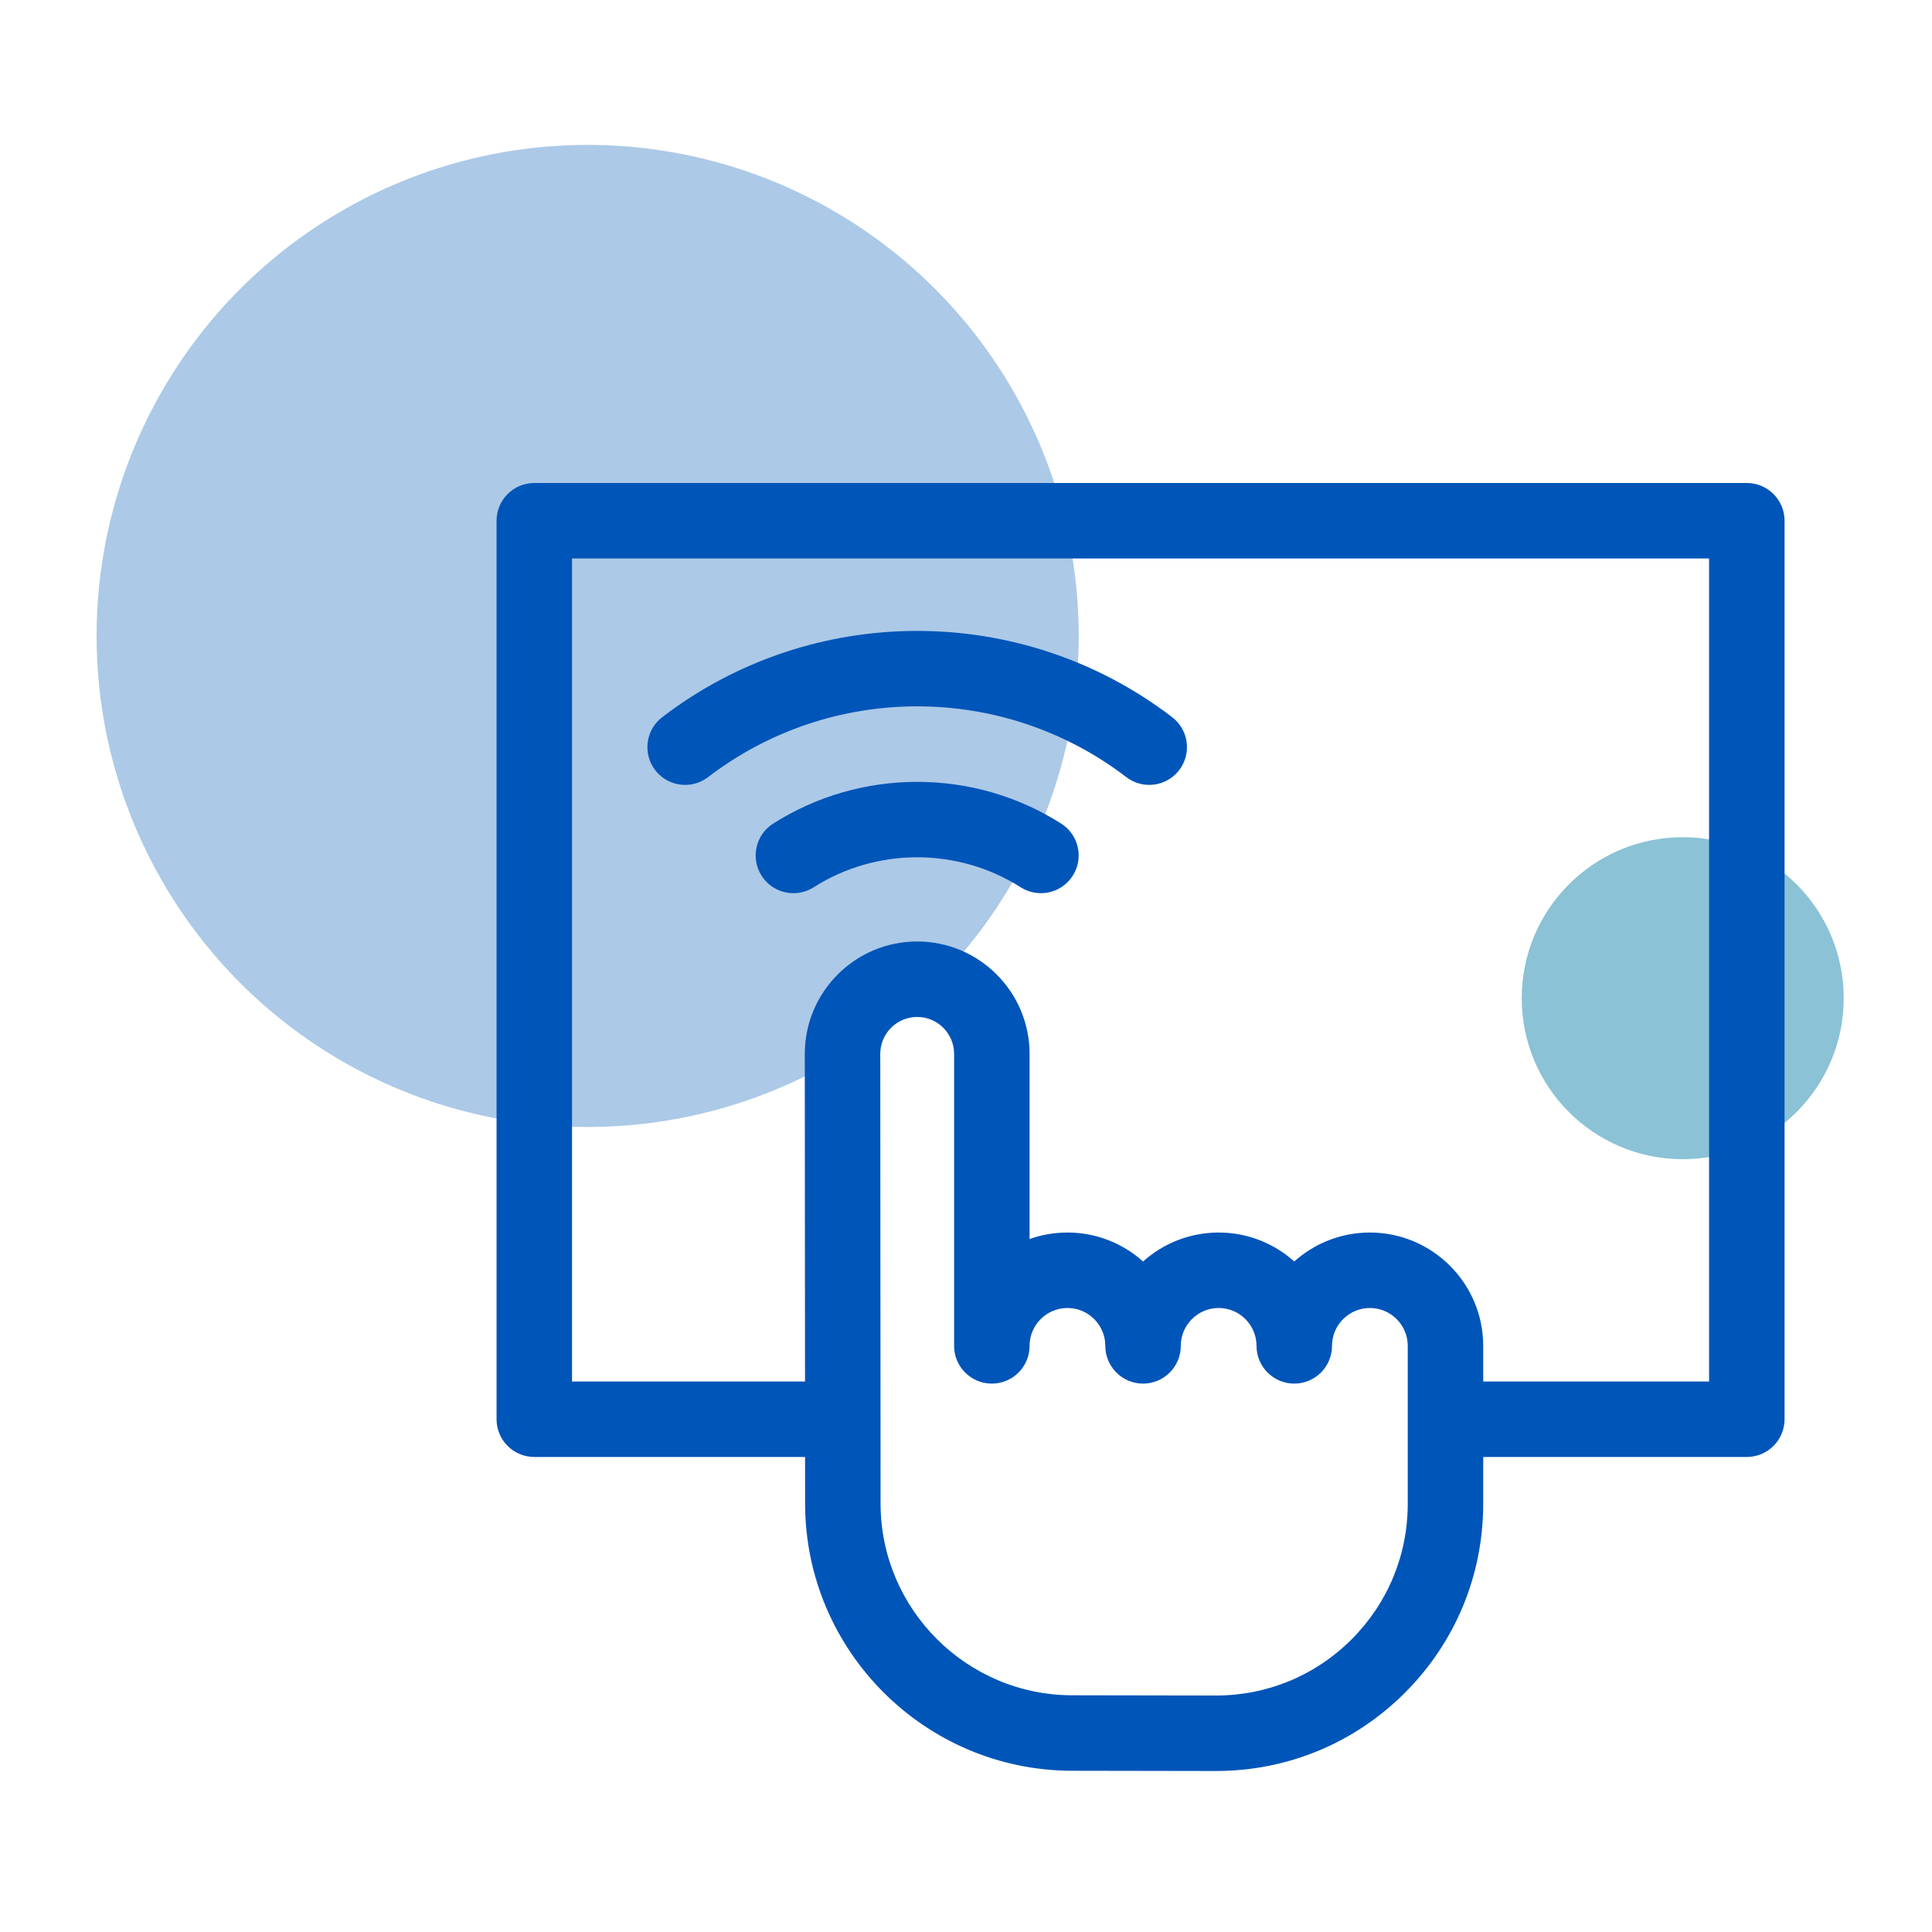
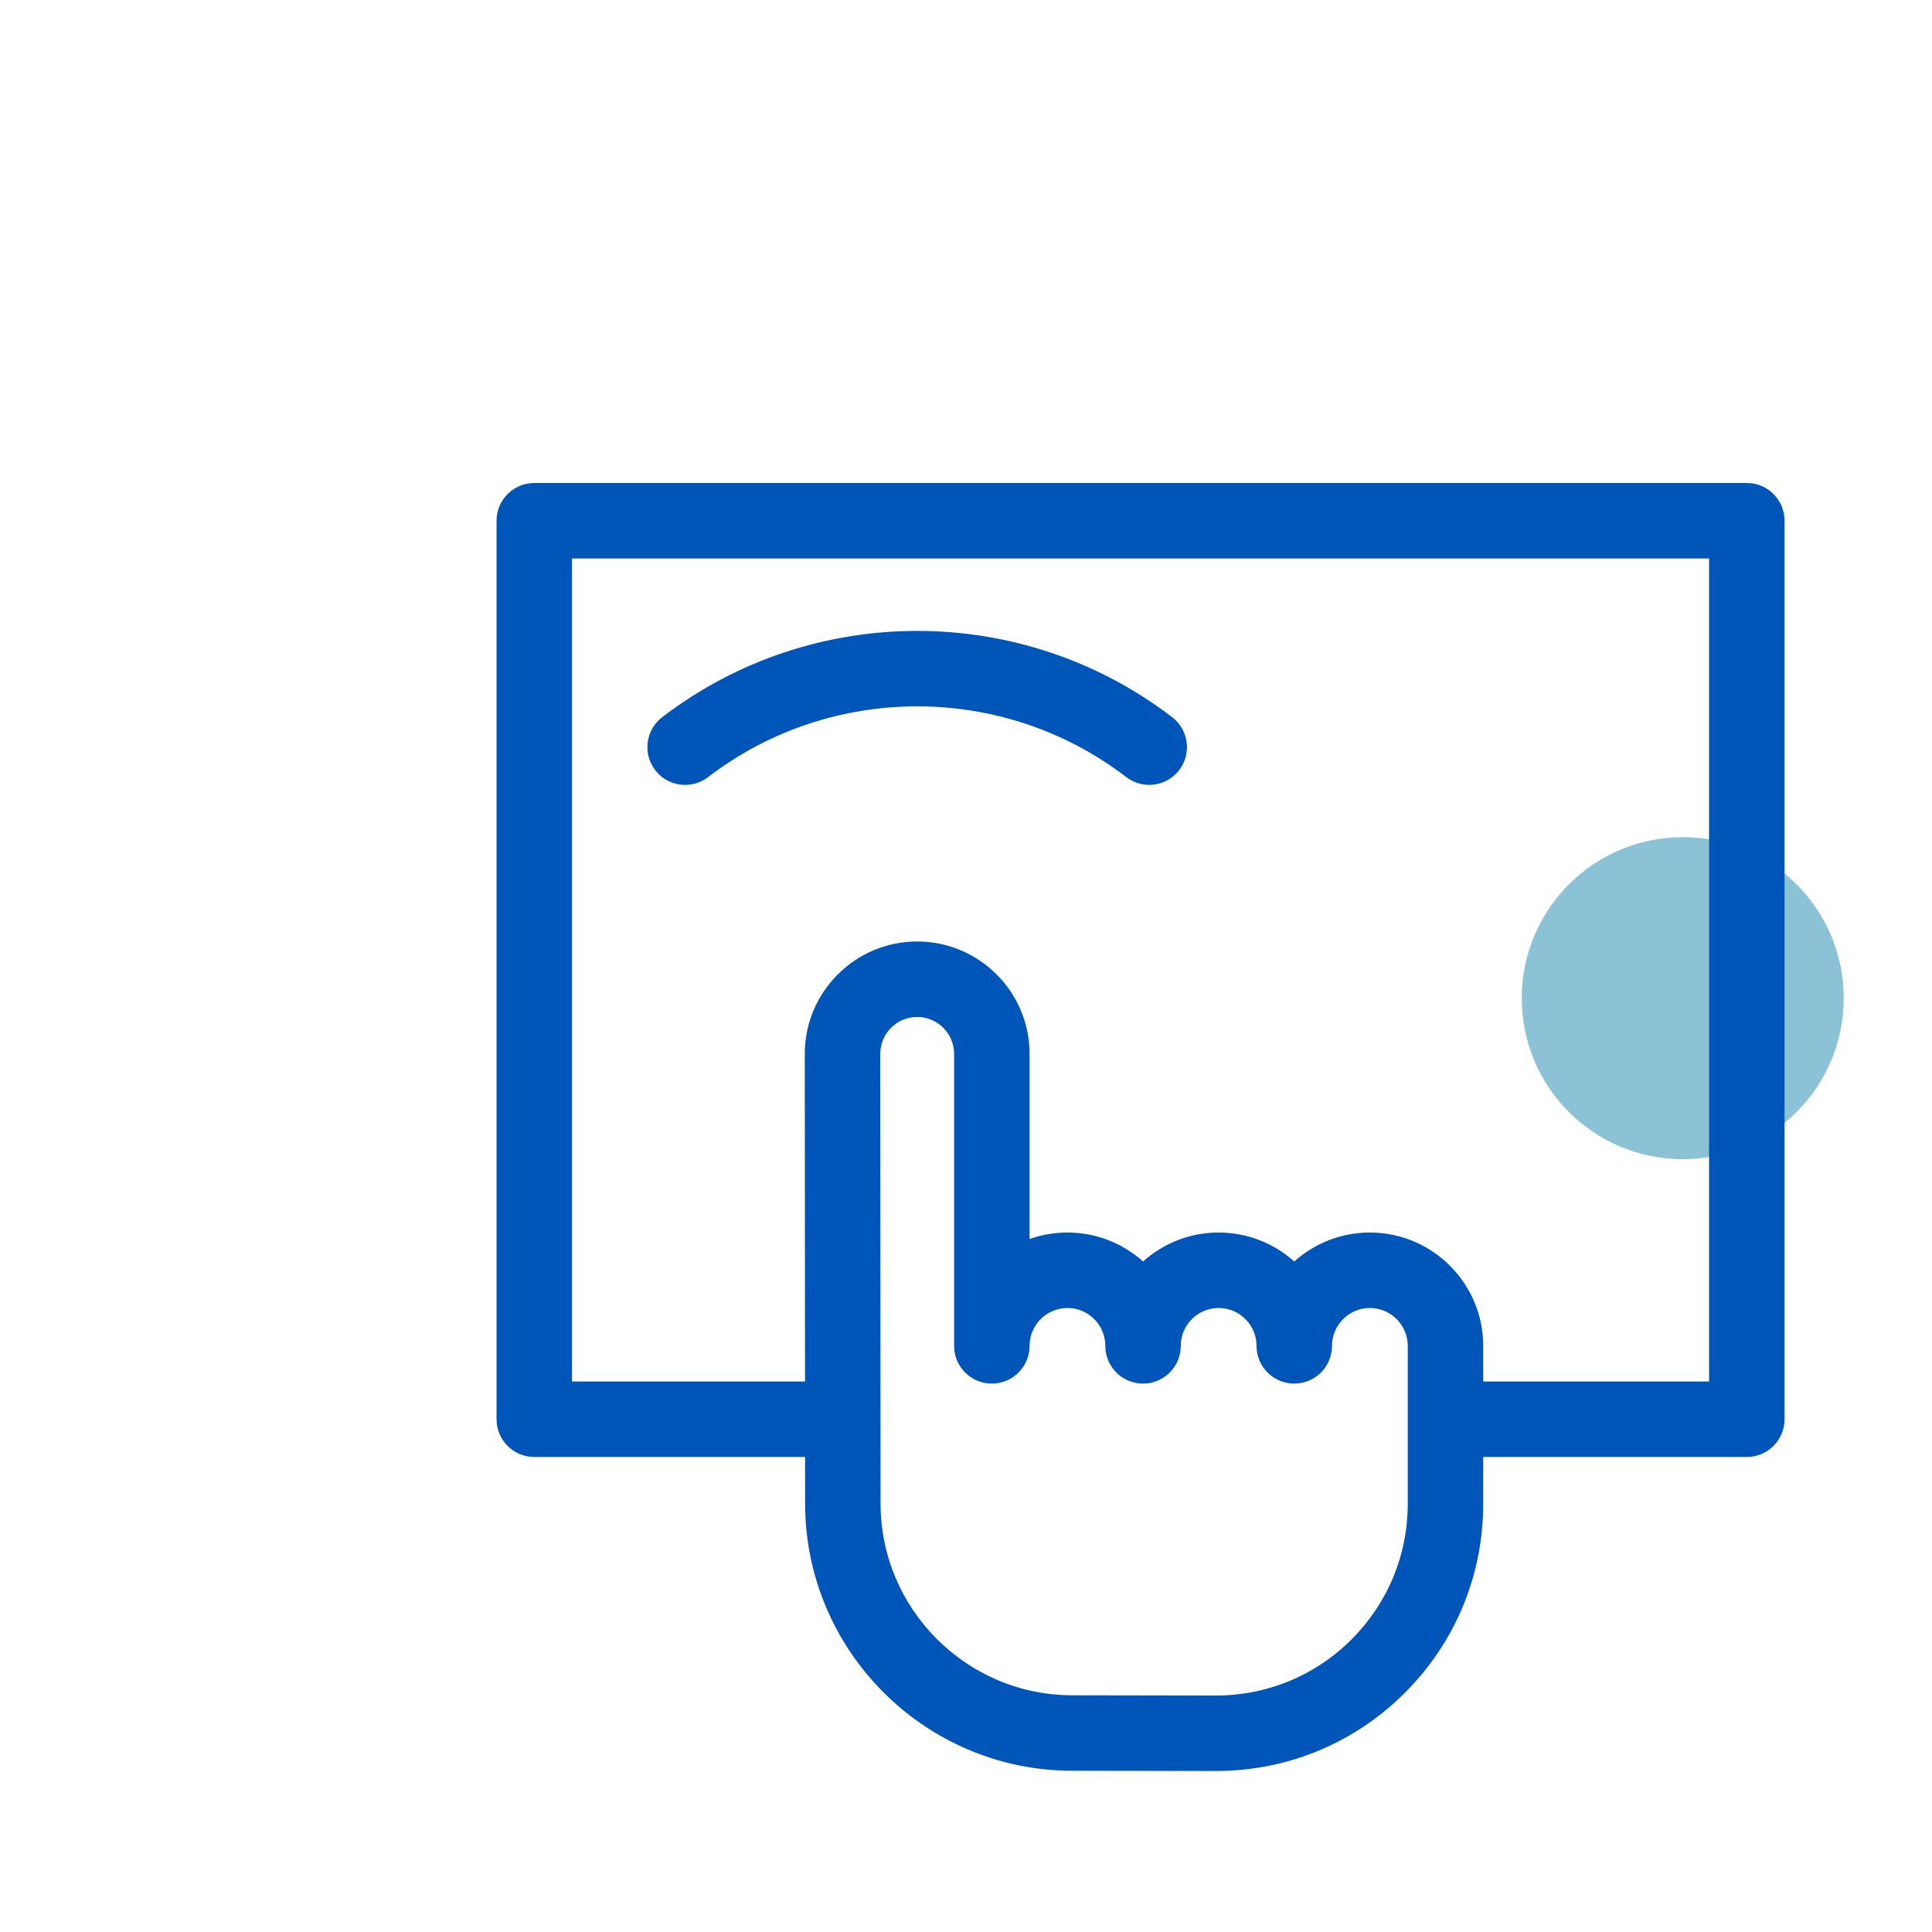
<svg xmlns="http://www.w3.org/2000/svg" width="120" height="120" viewBox="0 0 120 120" fill="none">
-   <circle cx="36.5" cy="39.5" r="30.5" fill="#ACC9E7" />
  <circle cx="104.518" cy="62" r="10" fill="#8BC2D5" />
  <path d="M108.498 30H33.185C31.891 30 30.842 31.049 30.842 32.344V88.151C30.842 89.445 31.891 90.495 33.185 90.495H50.004L50.006 93.397C50.012 102.527 57.446 109.969 66.576 109.985L75.497 110H75.527C79.955 110 84.118 108.278 87.253 105.149C90.395 102.012 92.125 97.84 92.125 93.401V90.495H108.498C109.792 90.495 110.842 89.445 110.842 88.151V32.344C110.842 31.049 109.792 30 108.498 30ZM87.438 93.401C87.438 96.586 86.196 99.58 83.942 101.831C81.692 104.077 78.704 105.313 75.527 105.312C75.52 105.312 75.512 105.312 75.505 105.312L66.585 105.297C60.032 105.285 54.698 99.945 54.694 93.393L54.675 65.458C54.675 64.193 55.703 63.165 56.968 63.165C58.232 63.165 59.261 64.193 59.261 65.458V83.595C59.261 84.889 60.31 85.938 61.605 85.938C62.899 85.938 63.949 84.889 63.949 83.595C63.949 82.298 65.004 81.242 66.301 81.242C67.598 81.242 68.653 82.298 68.653 83.595C68.653 84.889 69.703 85.938 70.997 85.938C72.291 85.938 73.341 84.889 73.341 83.595C73.341 82.298 74.396 81.242 75.693 81.242C76.99 81.242 78.045 82.298 78.045 83.595C78.045 84.889 79.095 85.938 80.389 85.938C81.683 85.938 82.733 84.889 82.733 83.595C82.733 82.298 83.788 81.242 85.085 81.242C86.382 81.242 87.438 82.298 87.438 83.595L87.438 93.401ZM106.154 85.807H92.125V83.595C92.125 79.713 88.967 76.555 85.085 76.555C83.283 76.555 81.636 77.236 80.389 78.354C79.143 77.236 77.496 76.555 75.693 76.555C73.891 76.555 72.244 77.236 70.997 78.354C69.75 77.236 68.104 76.555 66.301 76.555C65.477 76.555 64.684 76.697 63.949 76.959V65.458C63.949 61.609 60.817 58.477 56.968 58.477C53.119 58.477 49.987 61.609 49.987 65.46L50.001 85.807H35.529V34.688H106.154V85.807Z" fill="#0055B8" />
  <path d="M42.556 48.751C43.054 48.751 43.555 48.594 43.98 48.268C51.627 42.407 62.309 42.407 69.956 48.268C70.983 49.055 72.454 48.861 73.242 47.833C74.029 46.806 73.834 45.335 72.807 44.547C63.481 37.4 50.455 37.4 41.129 44.547C40.102 45.335 39.907 46.806 40.694 47.833C41.156 48.435 41.852 48.751 42.556 48.751Z" fill="#0055B8" />
-   <path d="M65.913 51.156C60.479 47.698 53.456 47.698 48.021 51.156C46.929 51.851 46.607 53.299 47.302 54.391C47.749 55.093 48.507 55.477 49.282 55.477C49.712 55.477 50.148 55.359 50.538 55.111C54.443 52.626 59.491 52.626 63.397 55.111C64.489 55.805 65.938 55.483 66.632 54.391C67.327 53.299 67.005 51.85 65.913 51.156Z" fill="#0055B8" />
</svg>